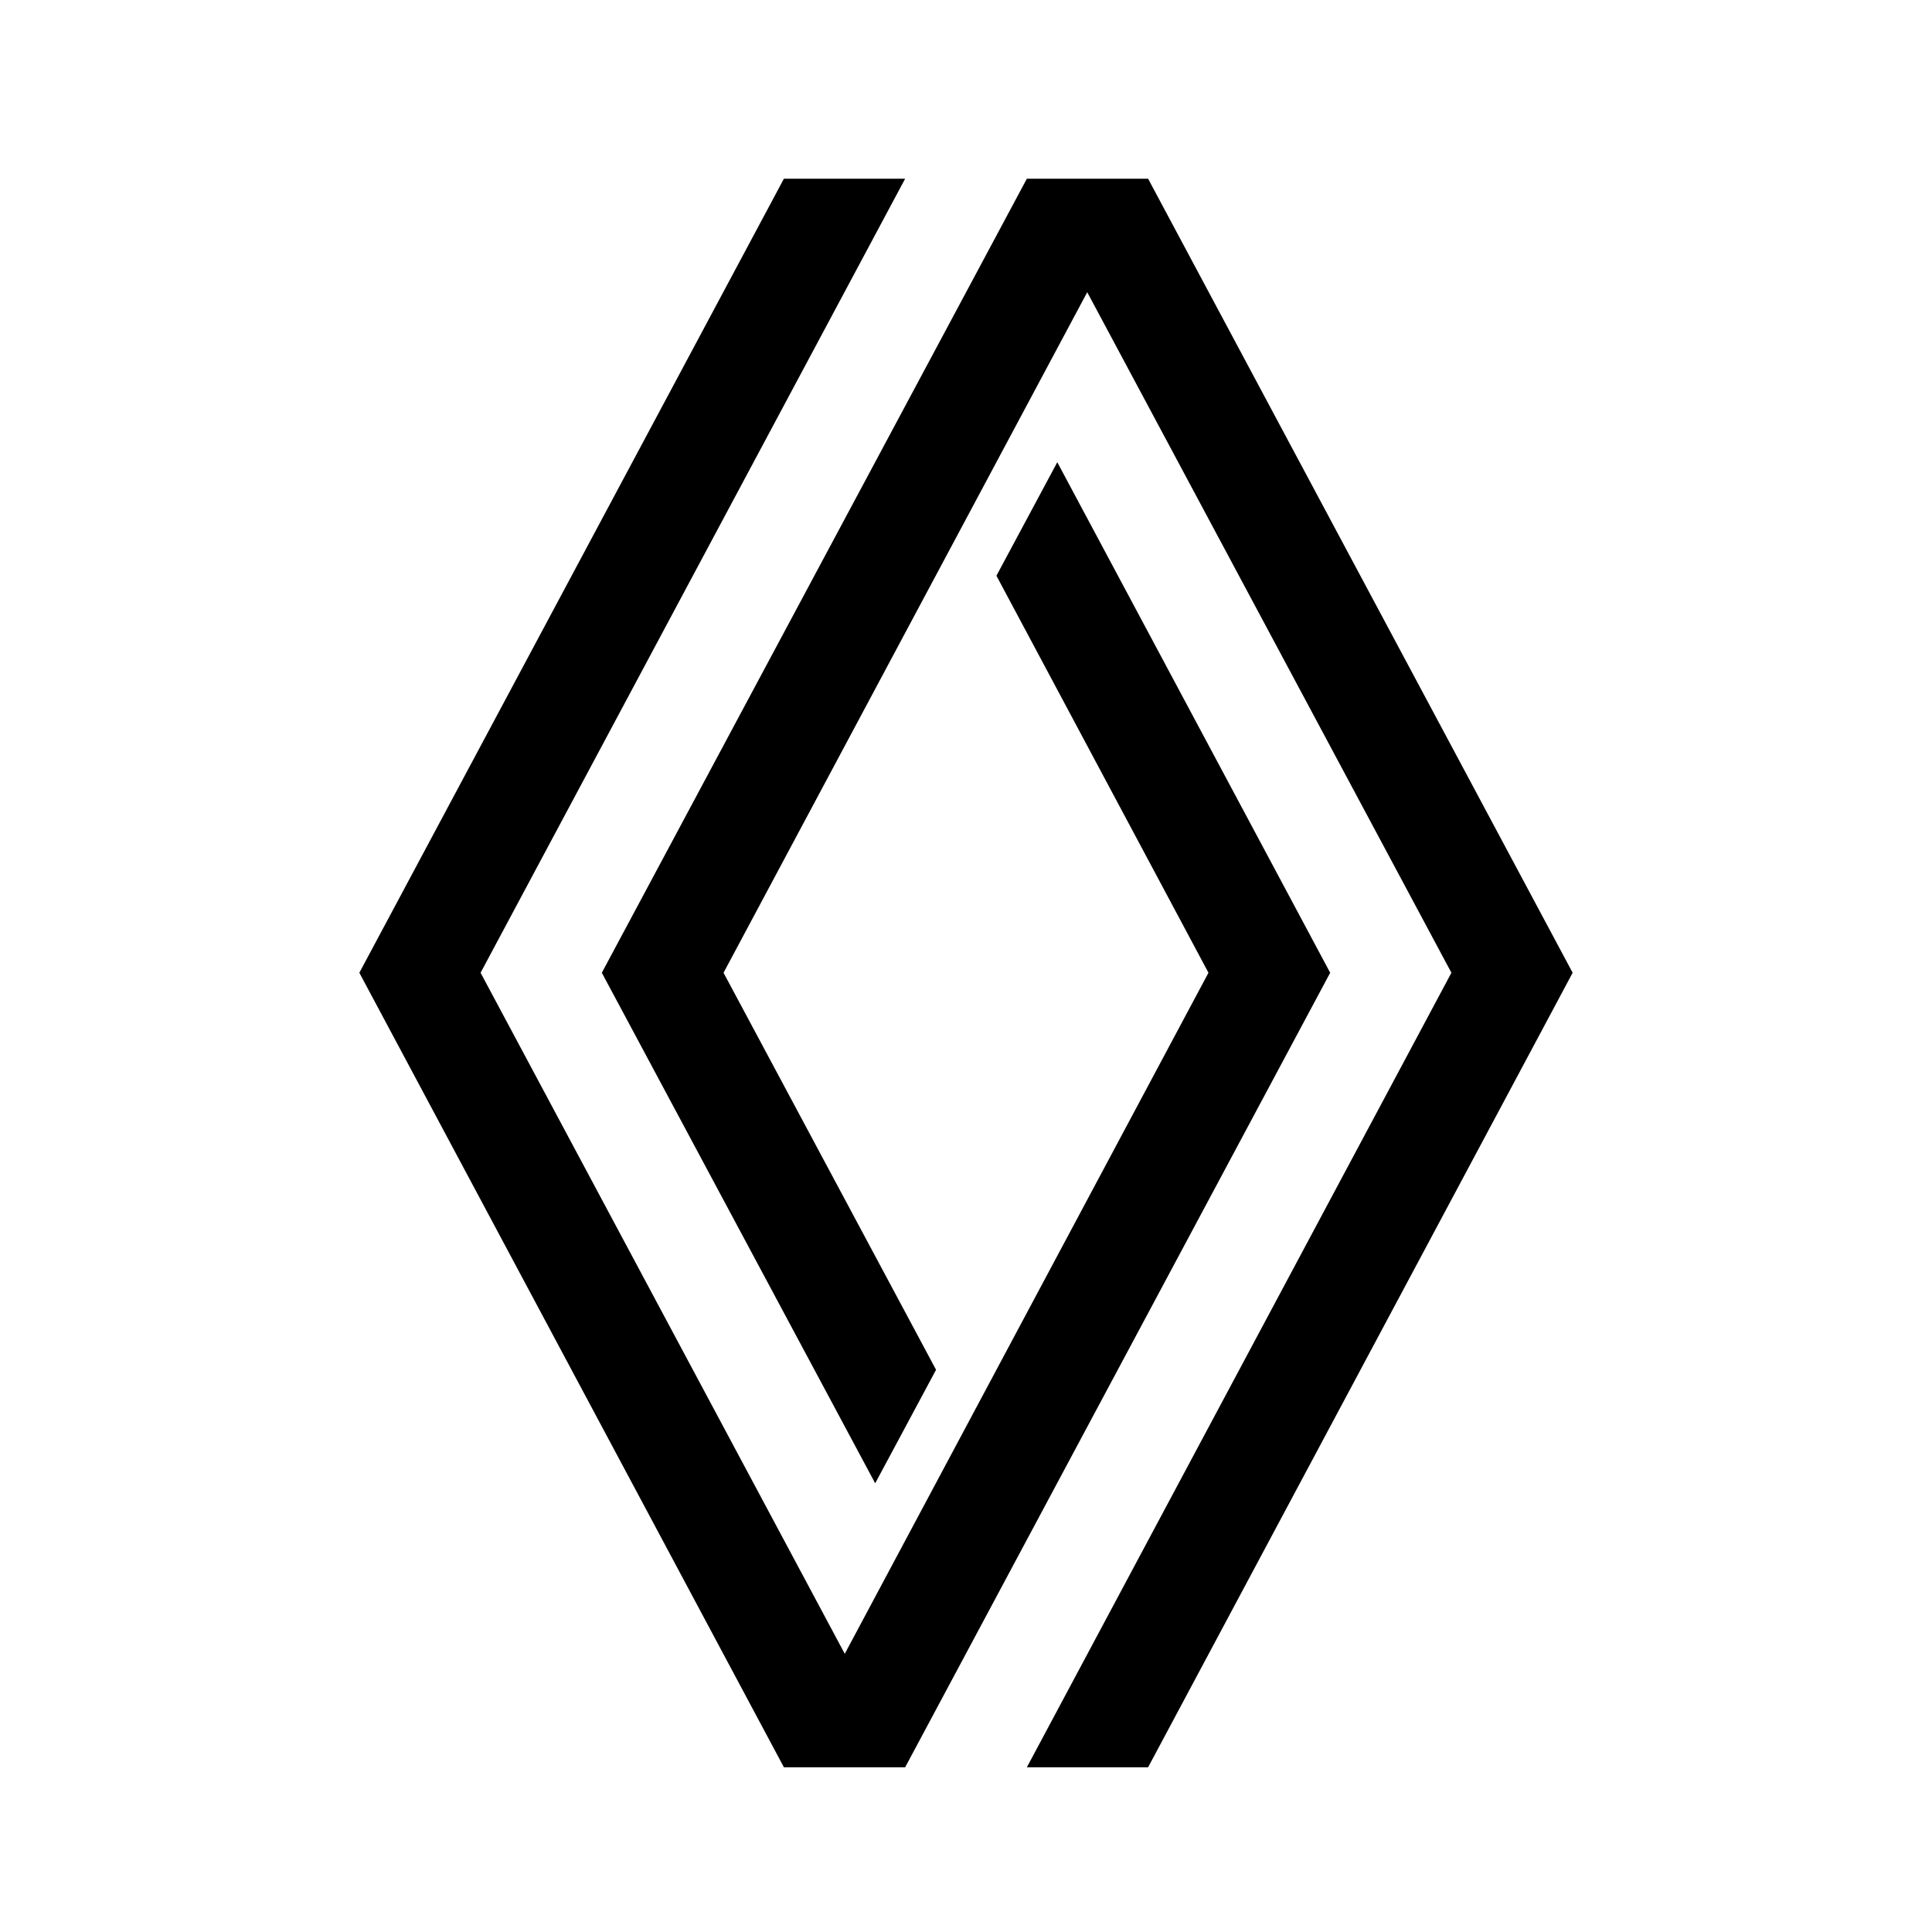
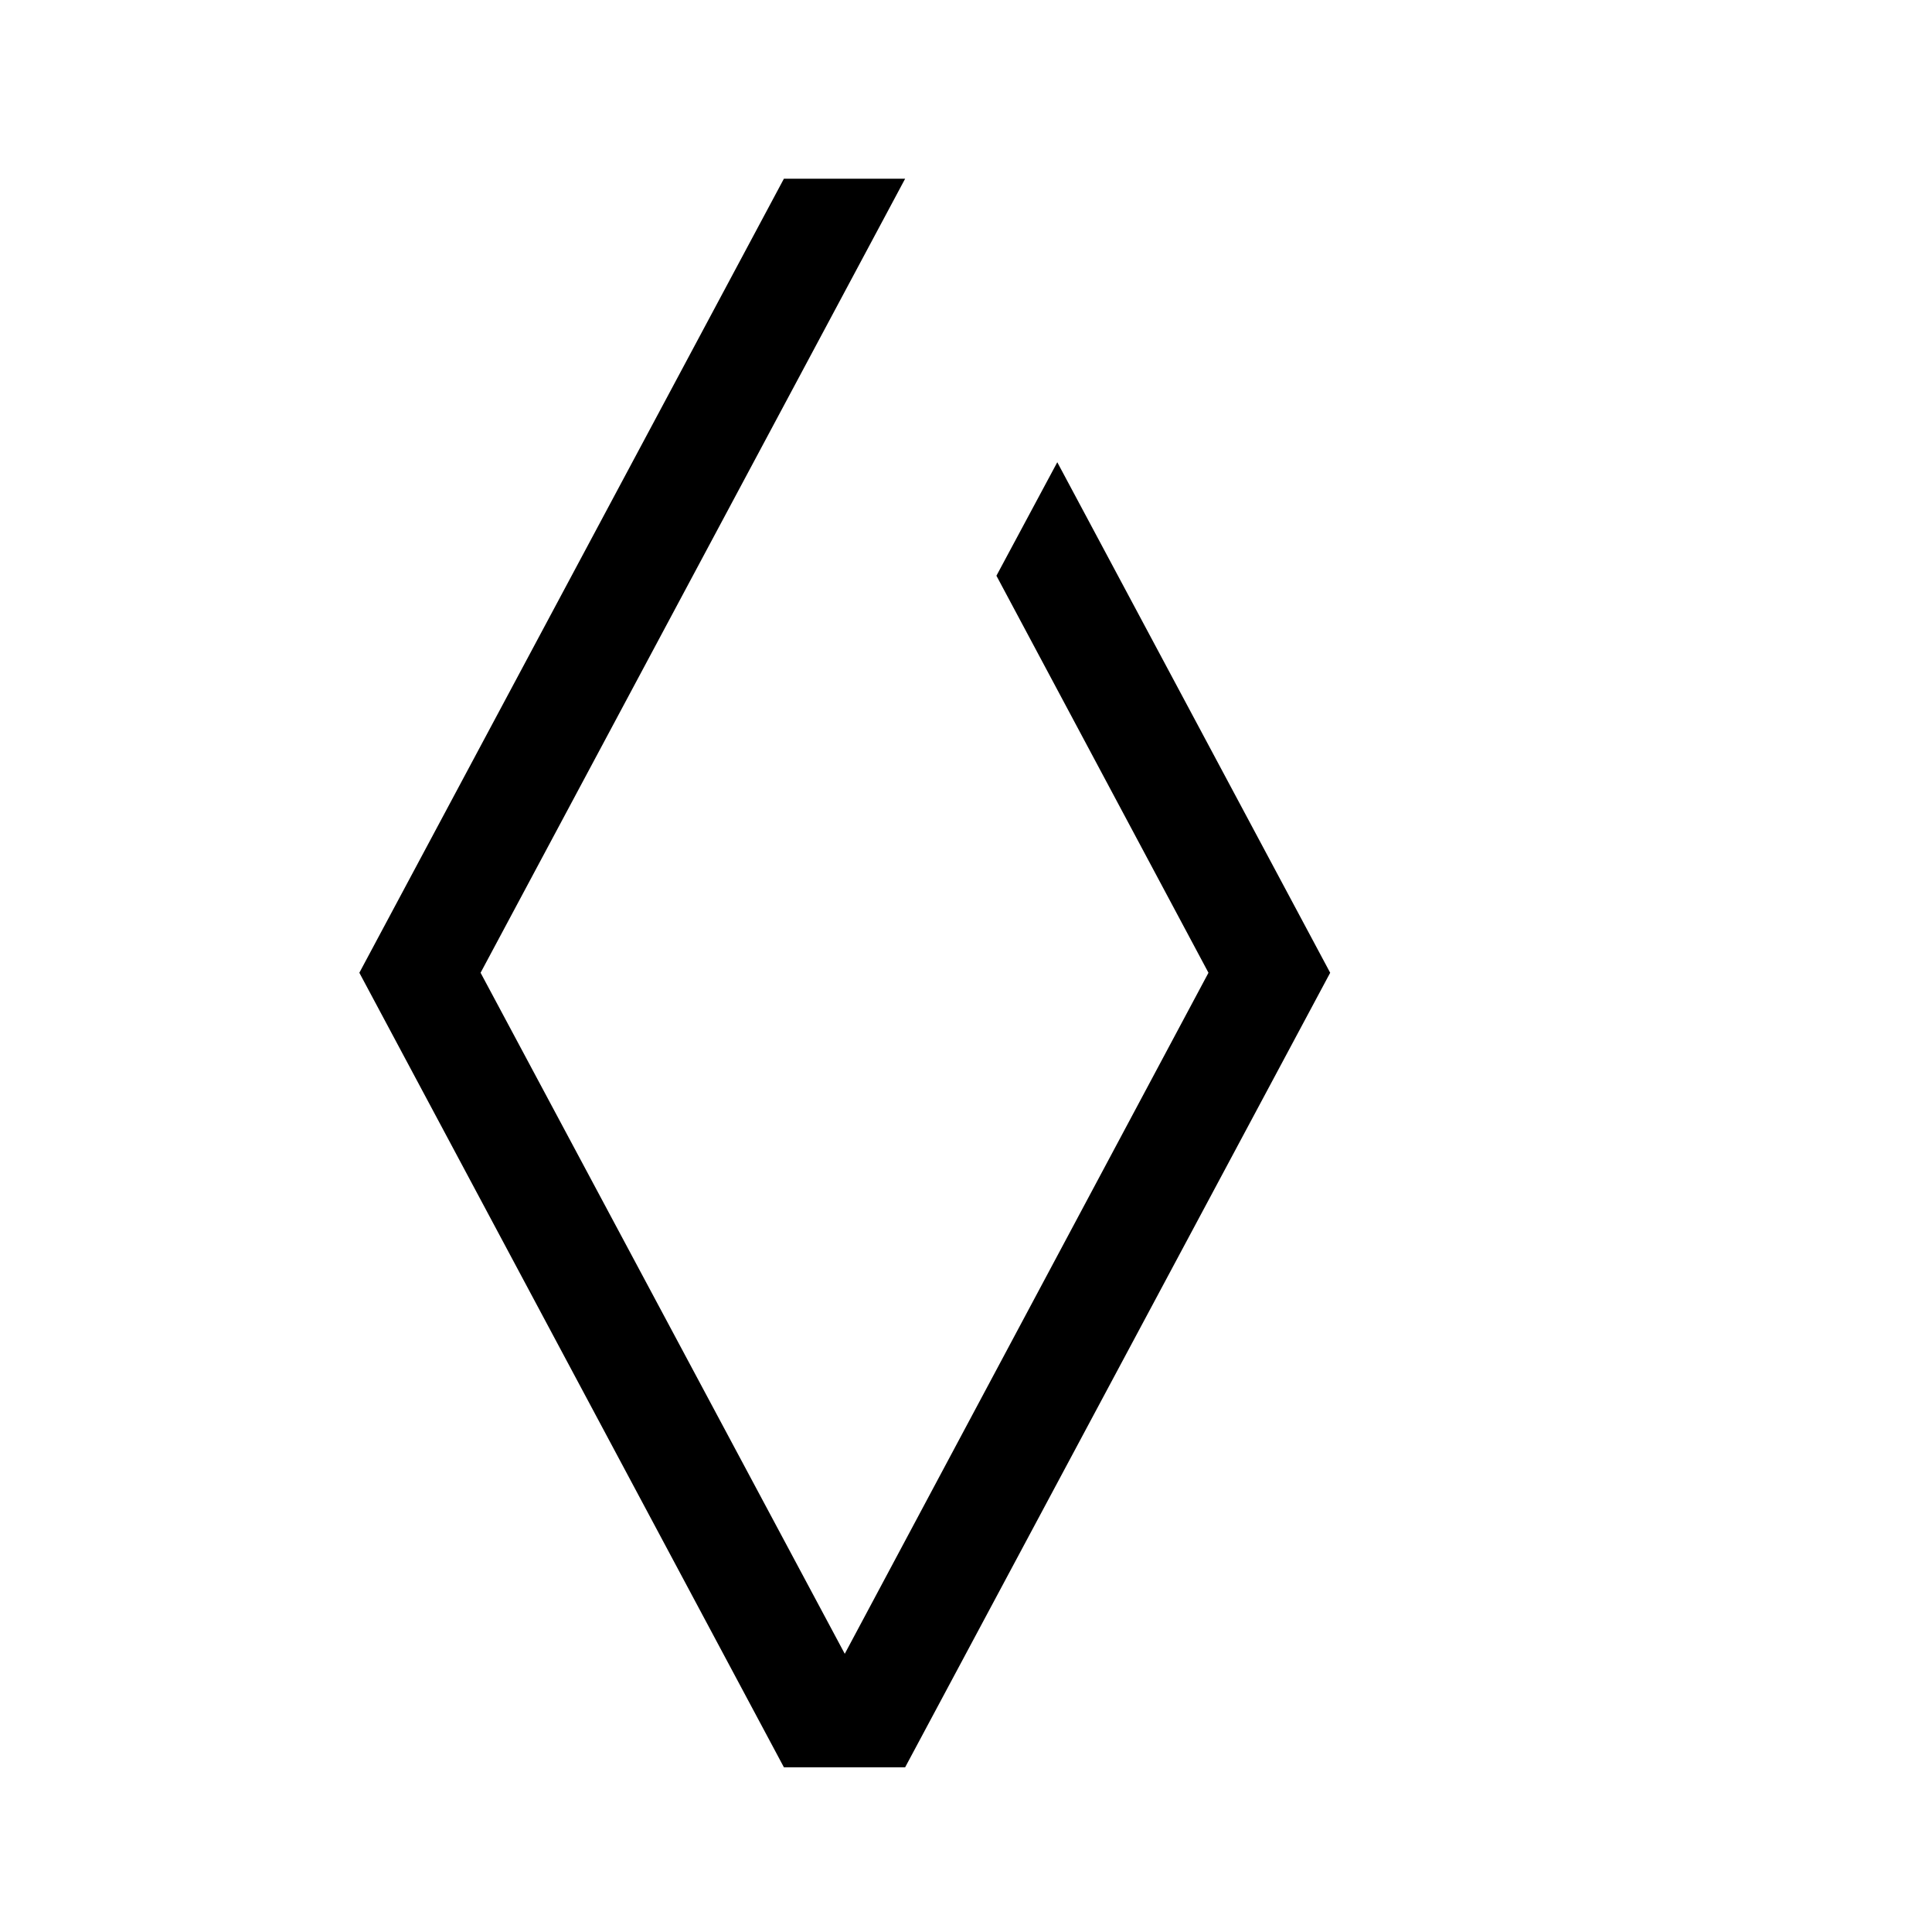
<svg xmlns="http://www.w3.org/2000/svg" version="1.1" id="Layer_2" x="0px" y="0px" viewBox="0 0 400 400" style="enable-background:new 0 0 400 400;" xml:space="preserve">
  <g>
    <polygon points="218.9,95.7 206.3,119.2 250.2,201.4 174.9,342.4 99.5,201.4 187.4,37 162.3,37 74.4,201.4 162.3,365.9    187.4,365.9 275.4,201.4  " />
-     <polygon points="237.7,37 212.6,37 124.6,201.4 181.2,307.1 193.8,283.6 149.8,201.4 225.1,60.5 300.5,201.4 212.6,365.9    237.7,365.9 325.6,201.4  " />
  </g>
</svg>